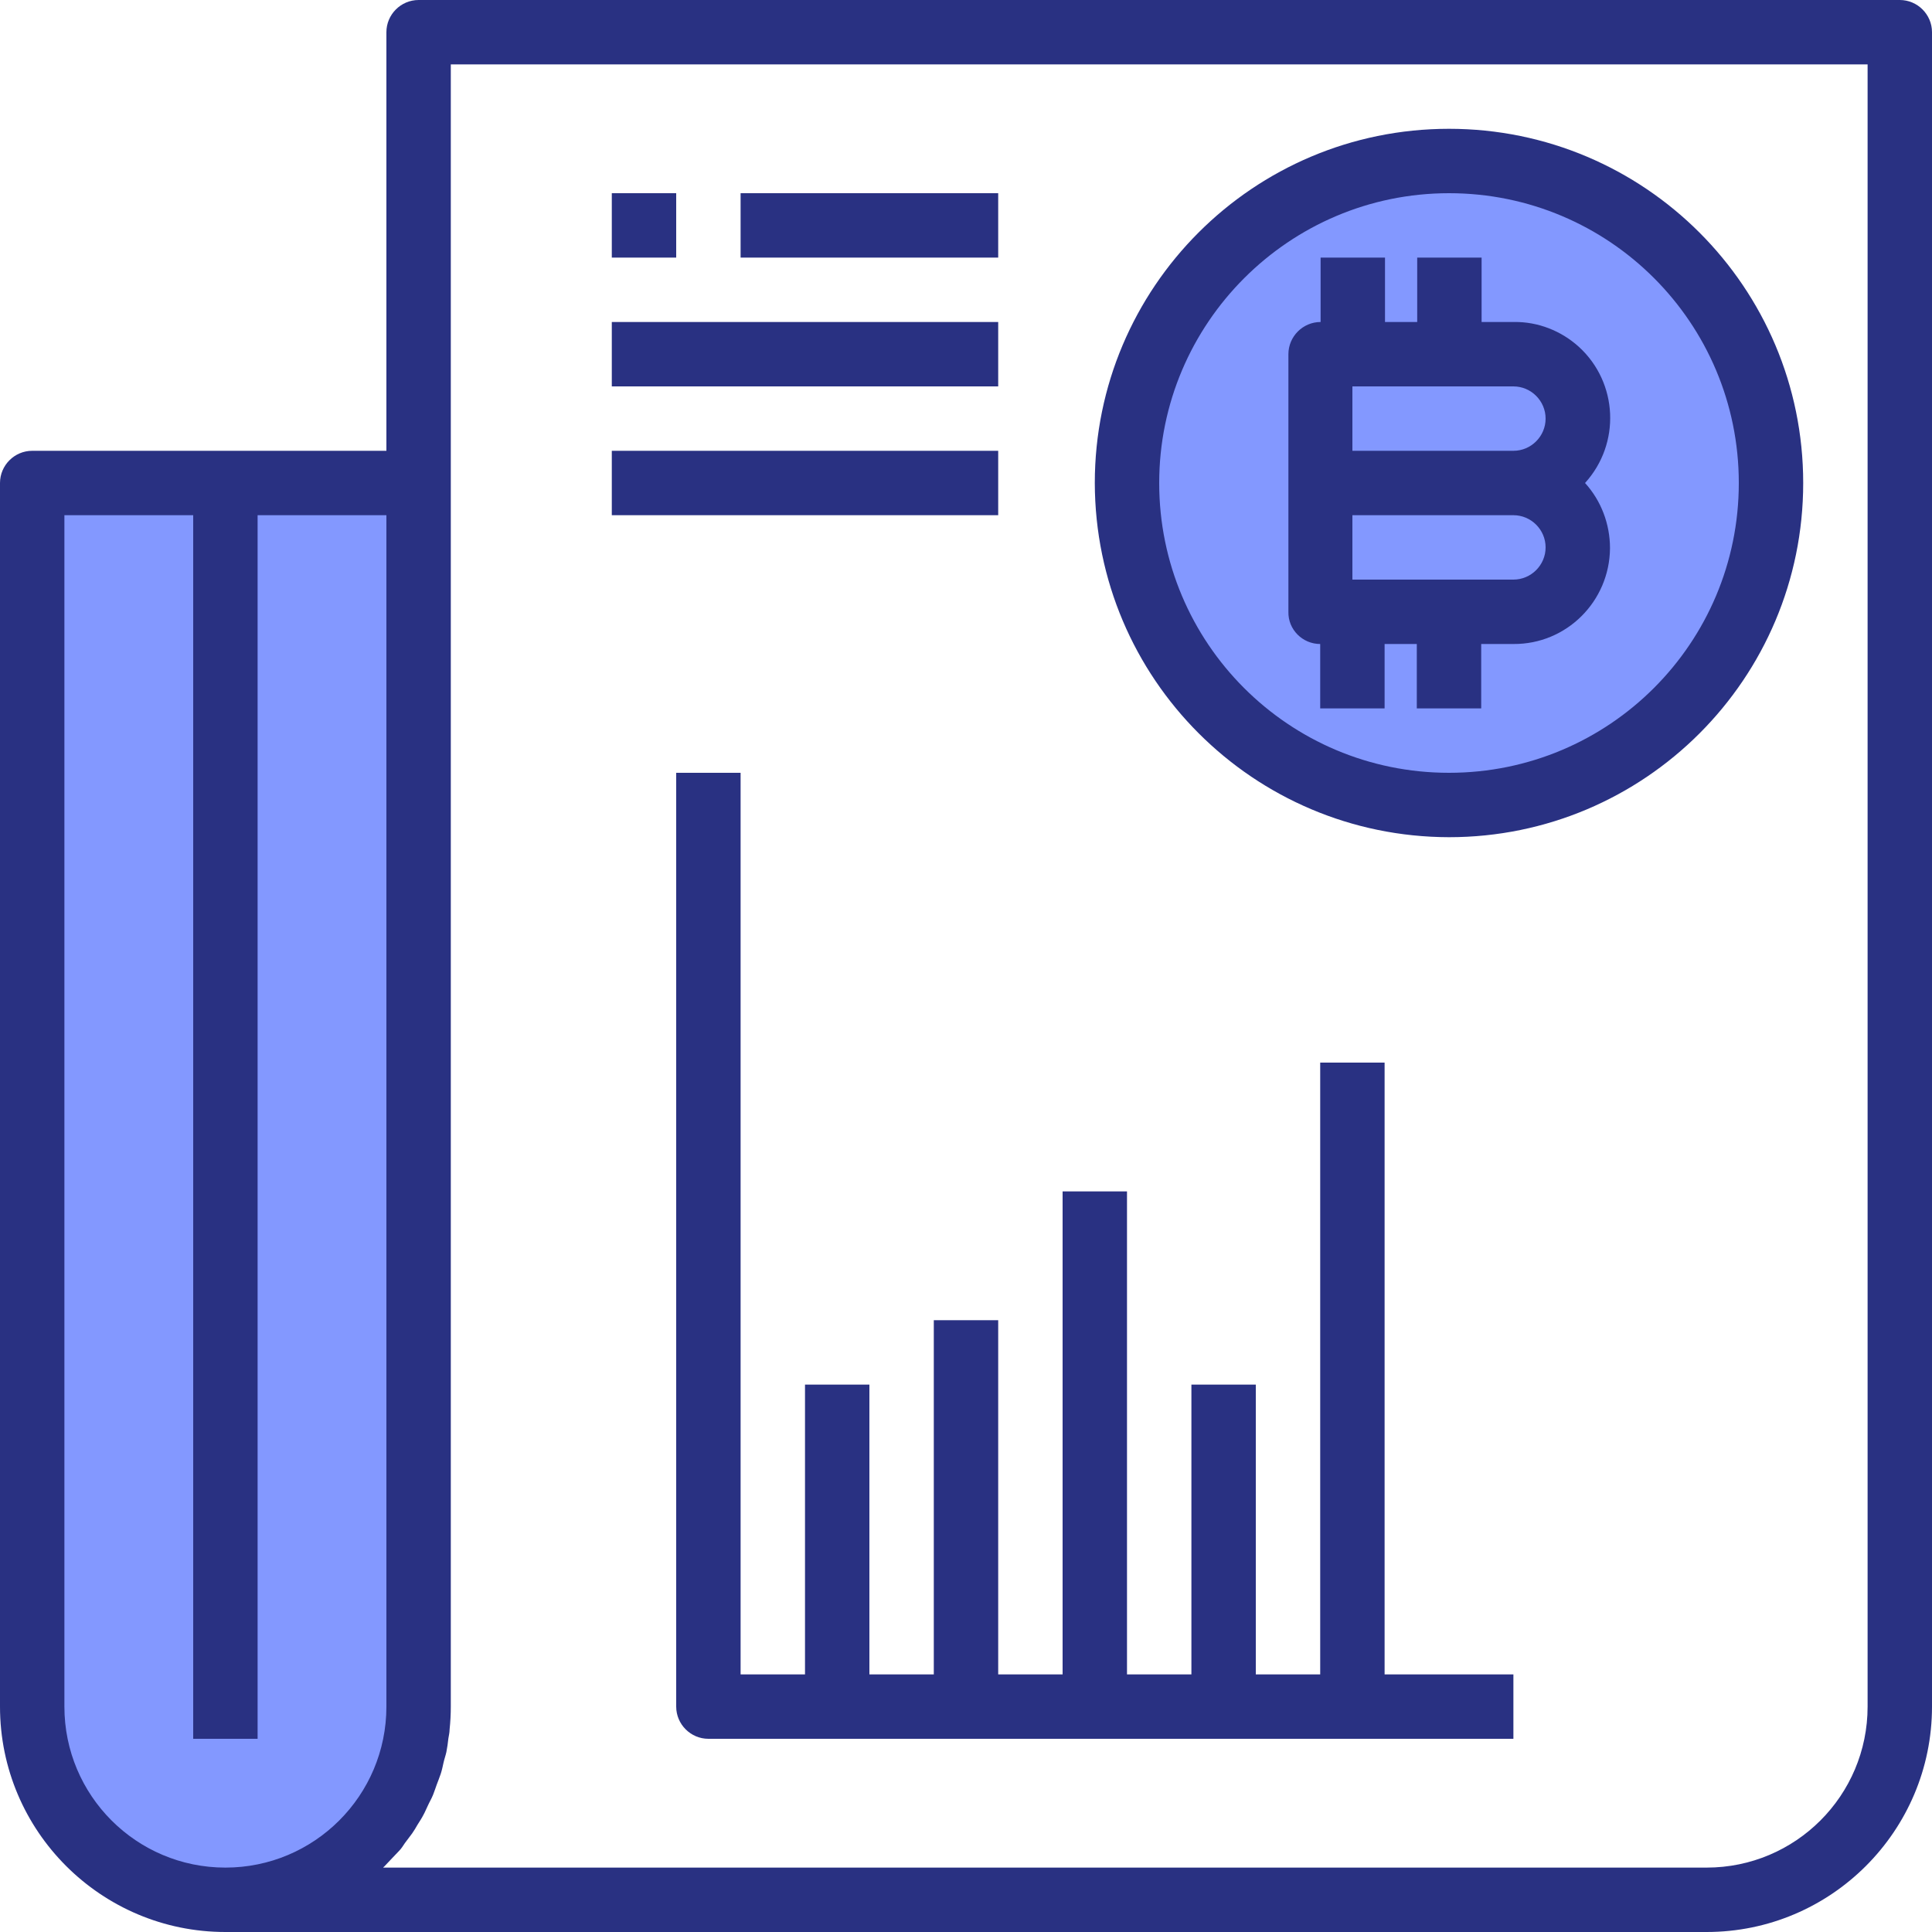
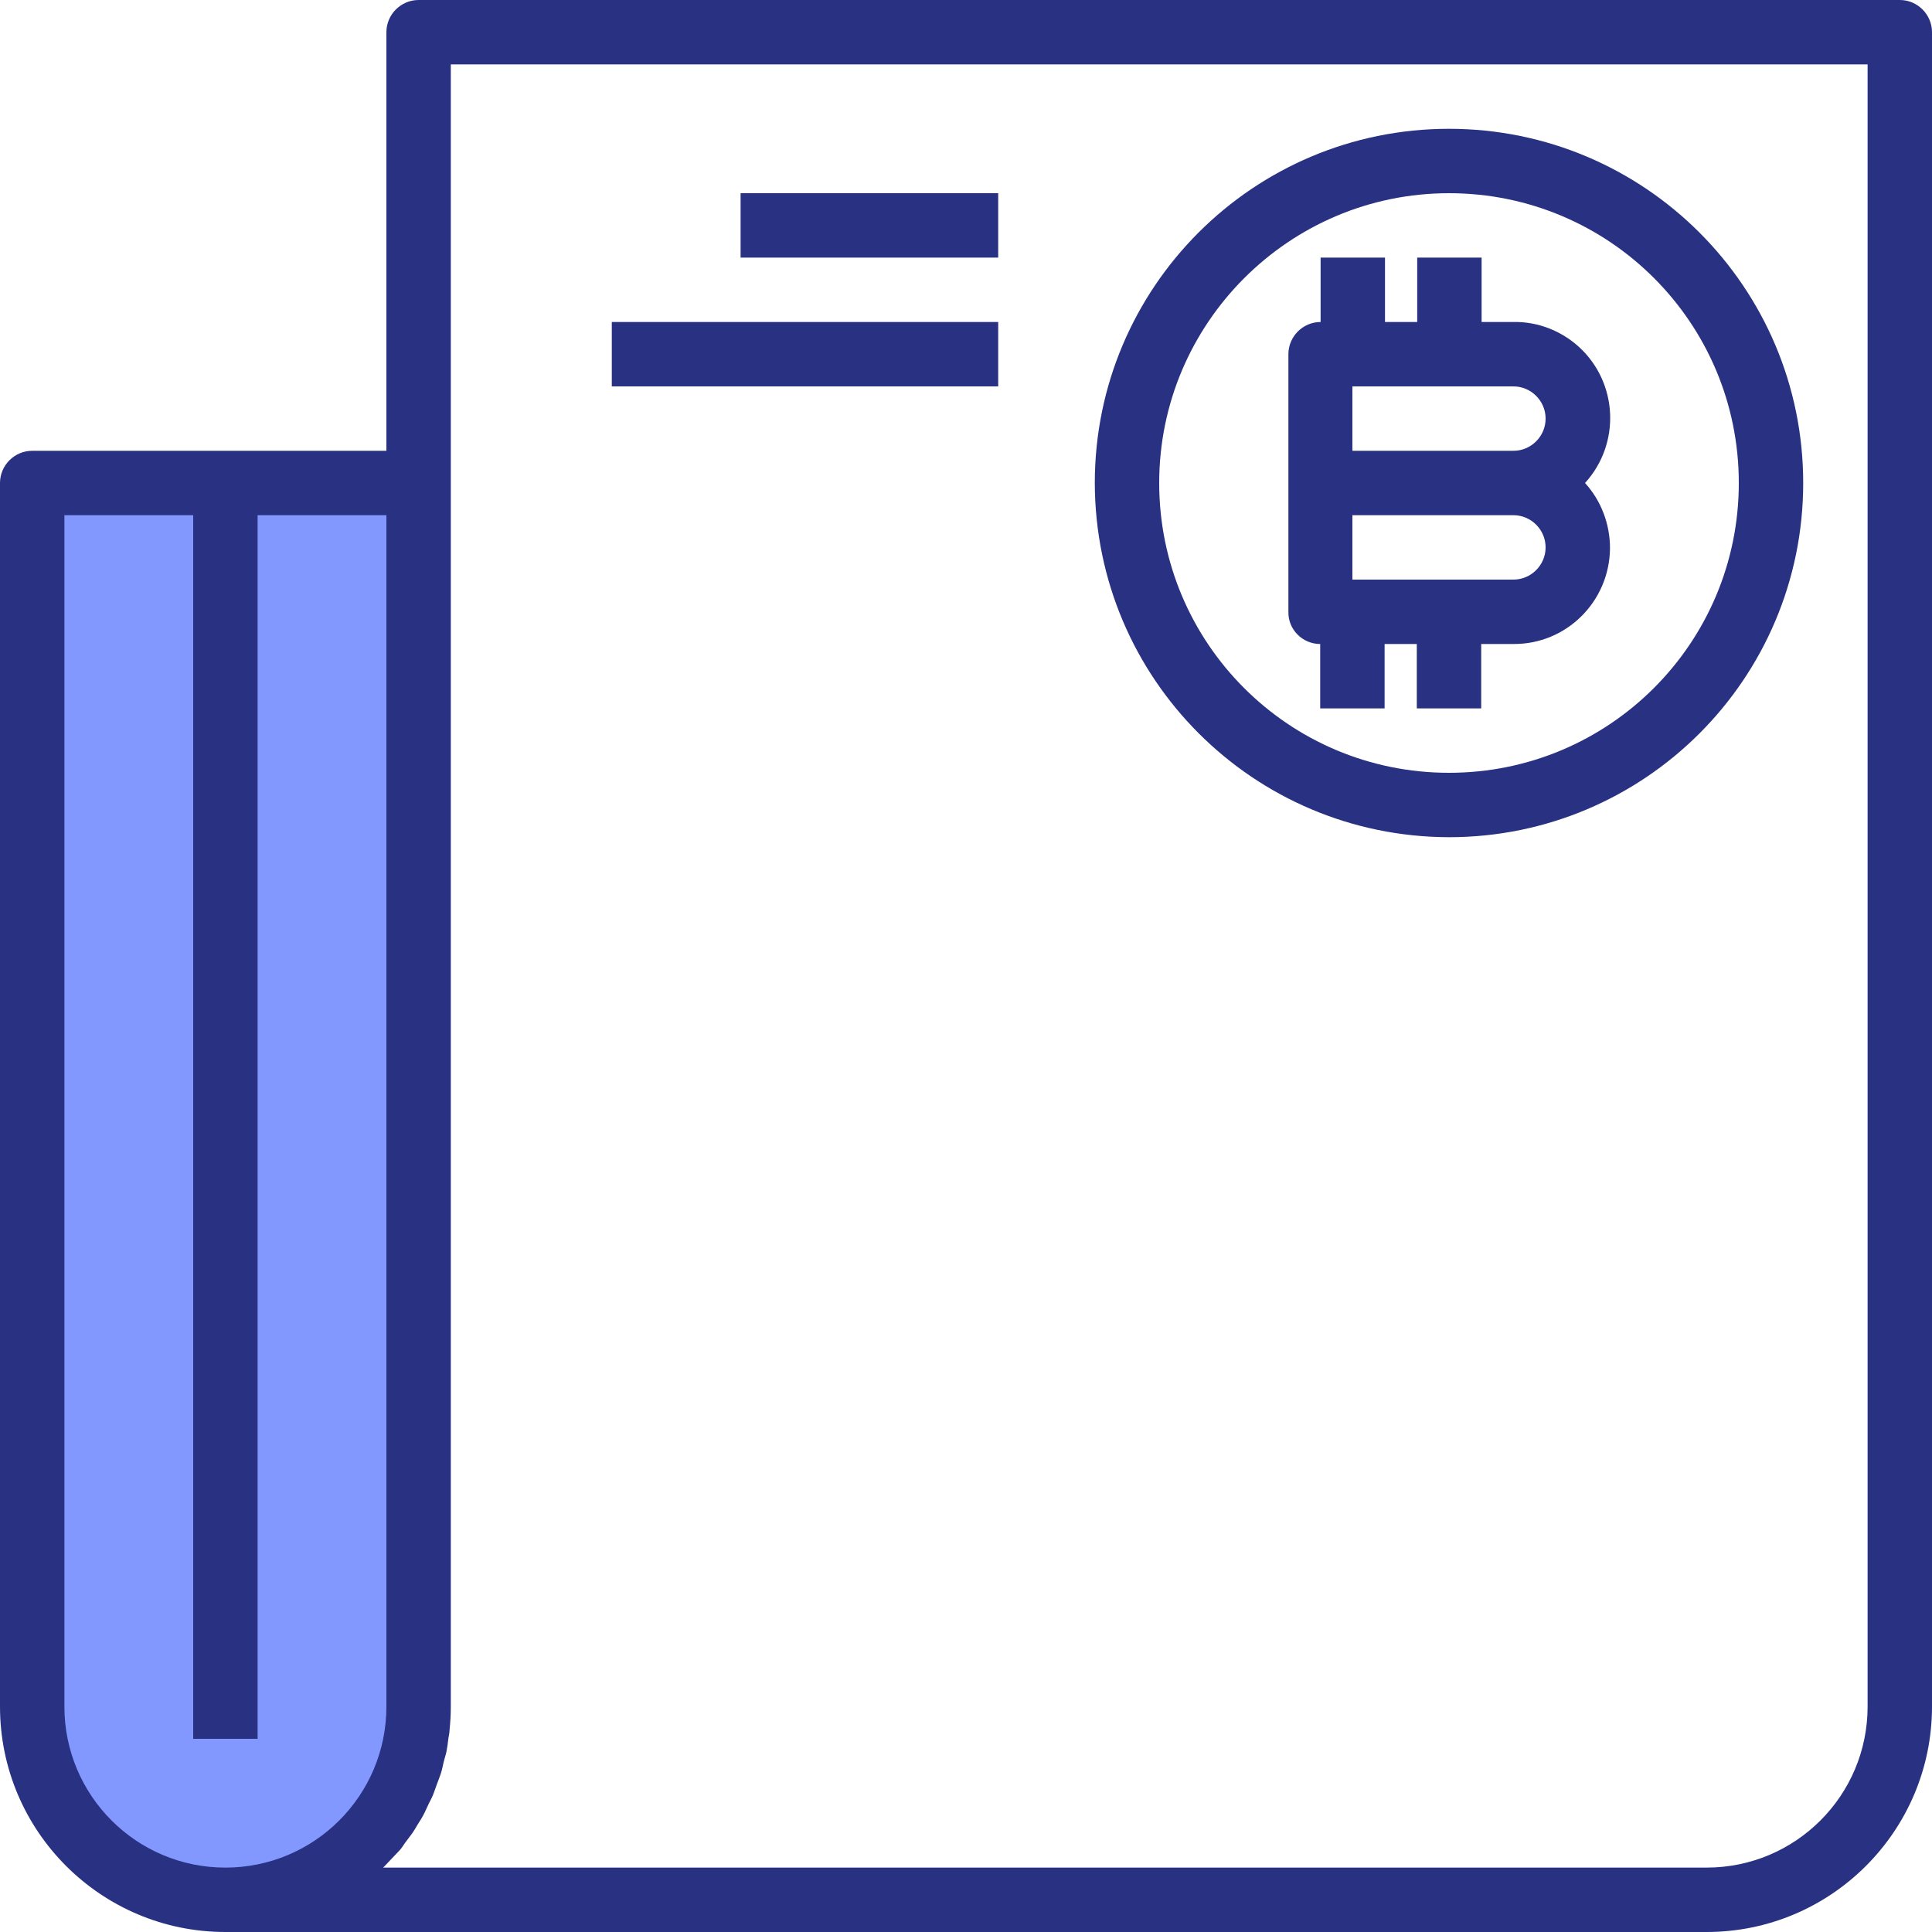
<svg xmlns="http://www.w3.org/2000/svg" version="1.2" baseProfile="tiny" id="Capa_1" x="0px" y="0px" viewBox="0 0 480 480" xml:space="preserve">
  <g>
    <path fill="#8398FF" d="M56,120H8v304c0,26.5,21.5,48,48,48c26.5,0,48-21.5,48-48l0,0V120H56z" />
-     <circle fill="#8398FF" cx="360" cy="120" r="80" />
  </g>
  <g>
    <path fill="#293182" d="M472,0H104c-4.4,0-8,3.6-8,8v104H8c-4.4,0-8,3.6-8,8v304c0,30.9,25.1,56,56,56h368c30.9,0,56-25.1,56-56V8   C480,3.6,476.4,0,472,0z M16,424V128h32v304h16V128h32v296c0,22.1-17.9,40-40,40C33.9,464,16,446.1,16,424z M464,424   c0,22.1-17.9,40-40,40H95.2c0.1-0.1,0.1-0.2,0.2-0.2c0.6-0.6,1.1-1.2,1.7-1.8s1.3-1.4,2-2.1s1-1.3,1.5-2c0.6-0.8,1.2-1.6,1.8-2.4   c0.5-0.7,0.9-1.4,1.3-2.1c0.5-0.8,1.1-1.7,1.5-2.5c0.4-0.7,0.7-1.5,1.1-2.3c0.4-0.9,0.9-1.7,1.3-2.7s0.6-1.7,0.9-2.5s0.7-1.8,1-2.7   s0.5-1.9,0.7-2.8s0.5-1.7,0.7-2.6c0.2-1.1,0.4-2.3,0.5-3.4c0.1-0.7,0.3-1.4,0.3-2.2c0.2-1.9,0.3-3.8,0.3-5.7V16h352V424z" />
    <path fill="#293182" d="M328,160v16h16v-16h8v16h16v-16h8c13.2,0.1,23.9-10.6,24-23.8c0-6-2.2-11.8-6.2-16.2   c8.9-9.8,8.2-24.9-1.5-33.8c-4.4-4-10.2-6.3-16.2-6.2h-8V64h-16v16h-8V64h-16v16c-4.4,0-8,3.6-8,8v64C320,156.4,323.6,160,328,160z    M376,144h-40v-16h40c4.4,0,8,3.6,8,8S380.4,144,376,144z M384,104c0,4.4-3.6,8-8,8h-40V96h40C380.4,96,384,99.6,384,104z" />
    <path fill="#293182" d="M360,208c48.6,0,88-39.4,88-88s-39.4-88-88-88s-88,39.4-88,88C272.1,168.6,311.4,207.9,360,208z M360,48   c39.8,0,72,32.2,72,72s-32.2,72-72,72s-72-32.2-72-72C288,80.3,320.3,48,360,48z" />
-     <path fill="#293182" d="M248,416v-88h-16v88h-16v-72h-16v72h-16V192h-16v232c0,4.4,3.6,8,8,8h200v-16h-32V264h-16v152h-16v-72h-16   v72h-16V296h-16v120H248z" />
-     <path fill="#293182" d="M152,48h16v16h-16V48z" />
    <path fill="#293182" d="M184,48h64v16h-64V48z" />
    <path fill="#293182" d="M152,80h96v16h-96V80z" />
-     <path fill="#293182" d="M152,112h96v16h-96V112z" />
  </g>
</svg>